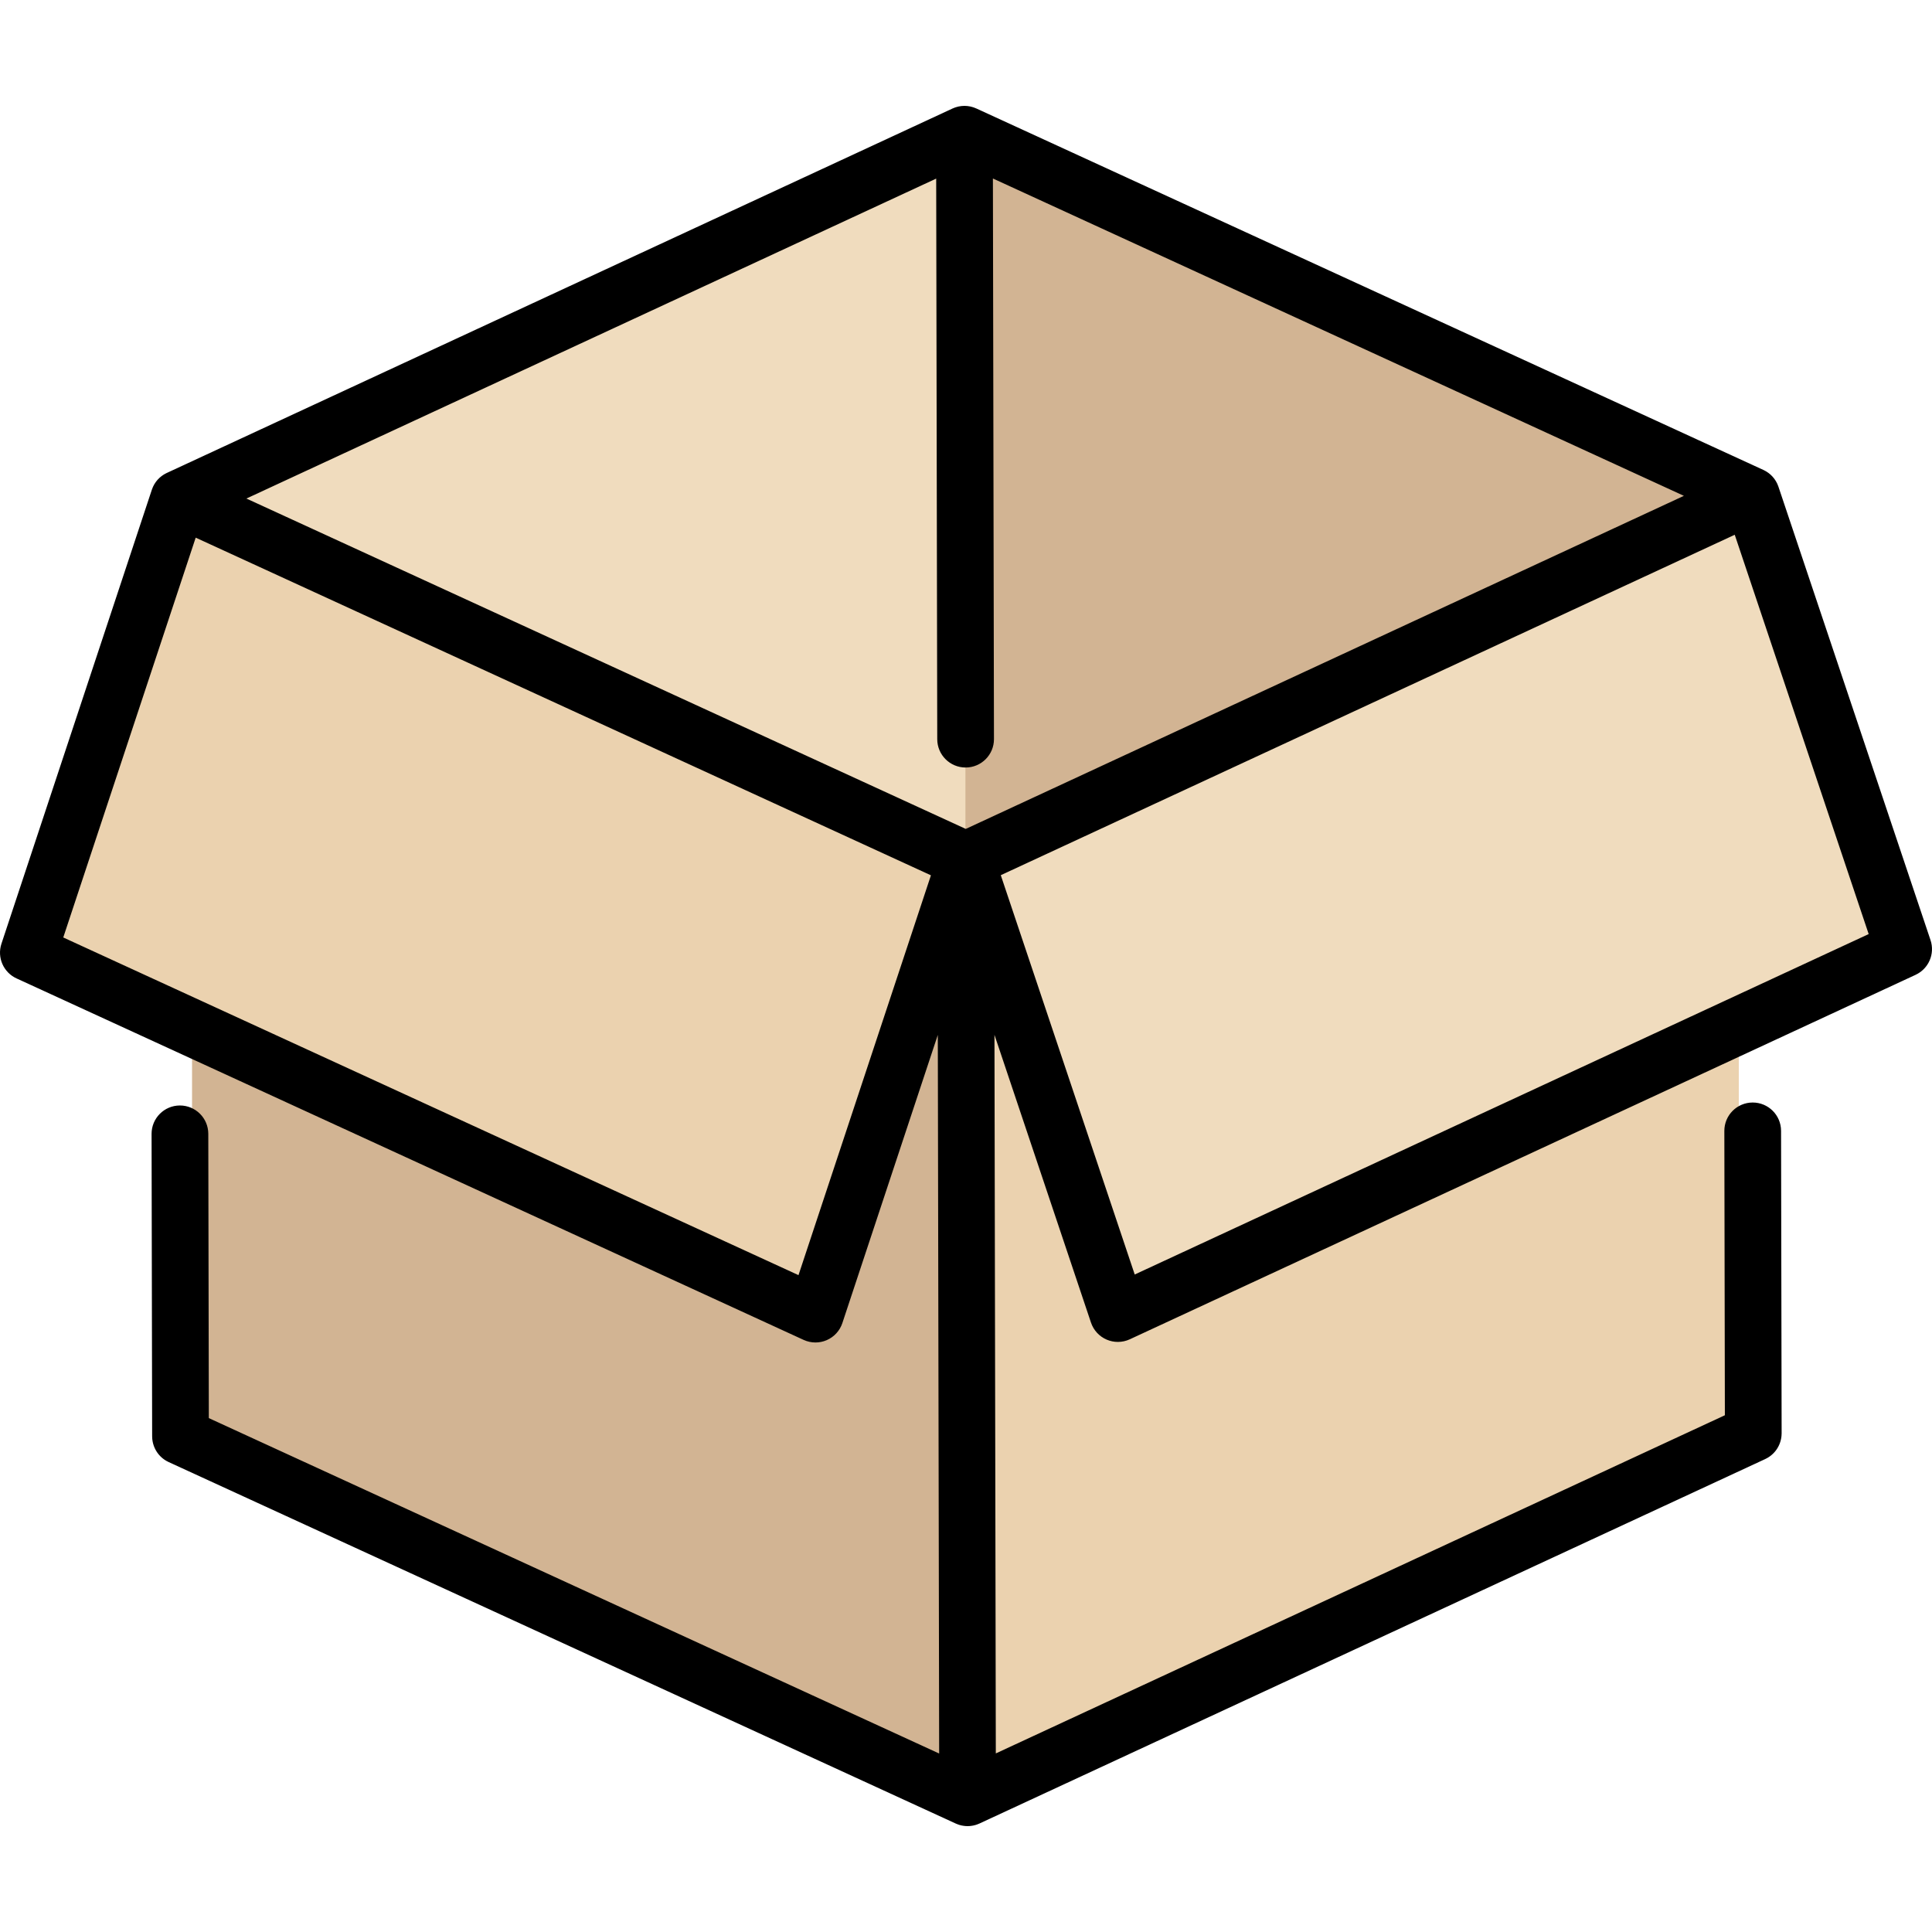
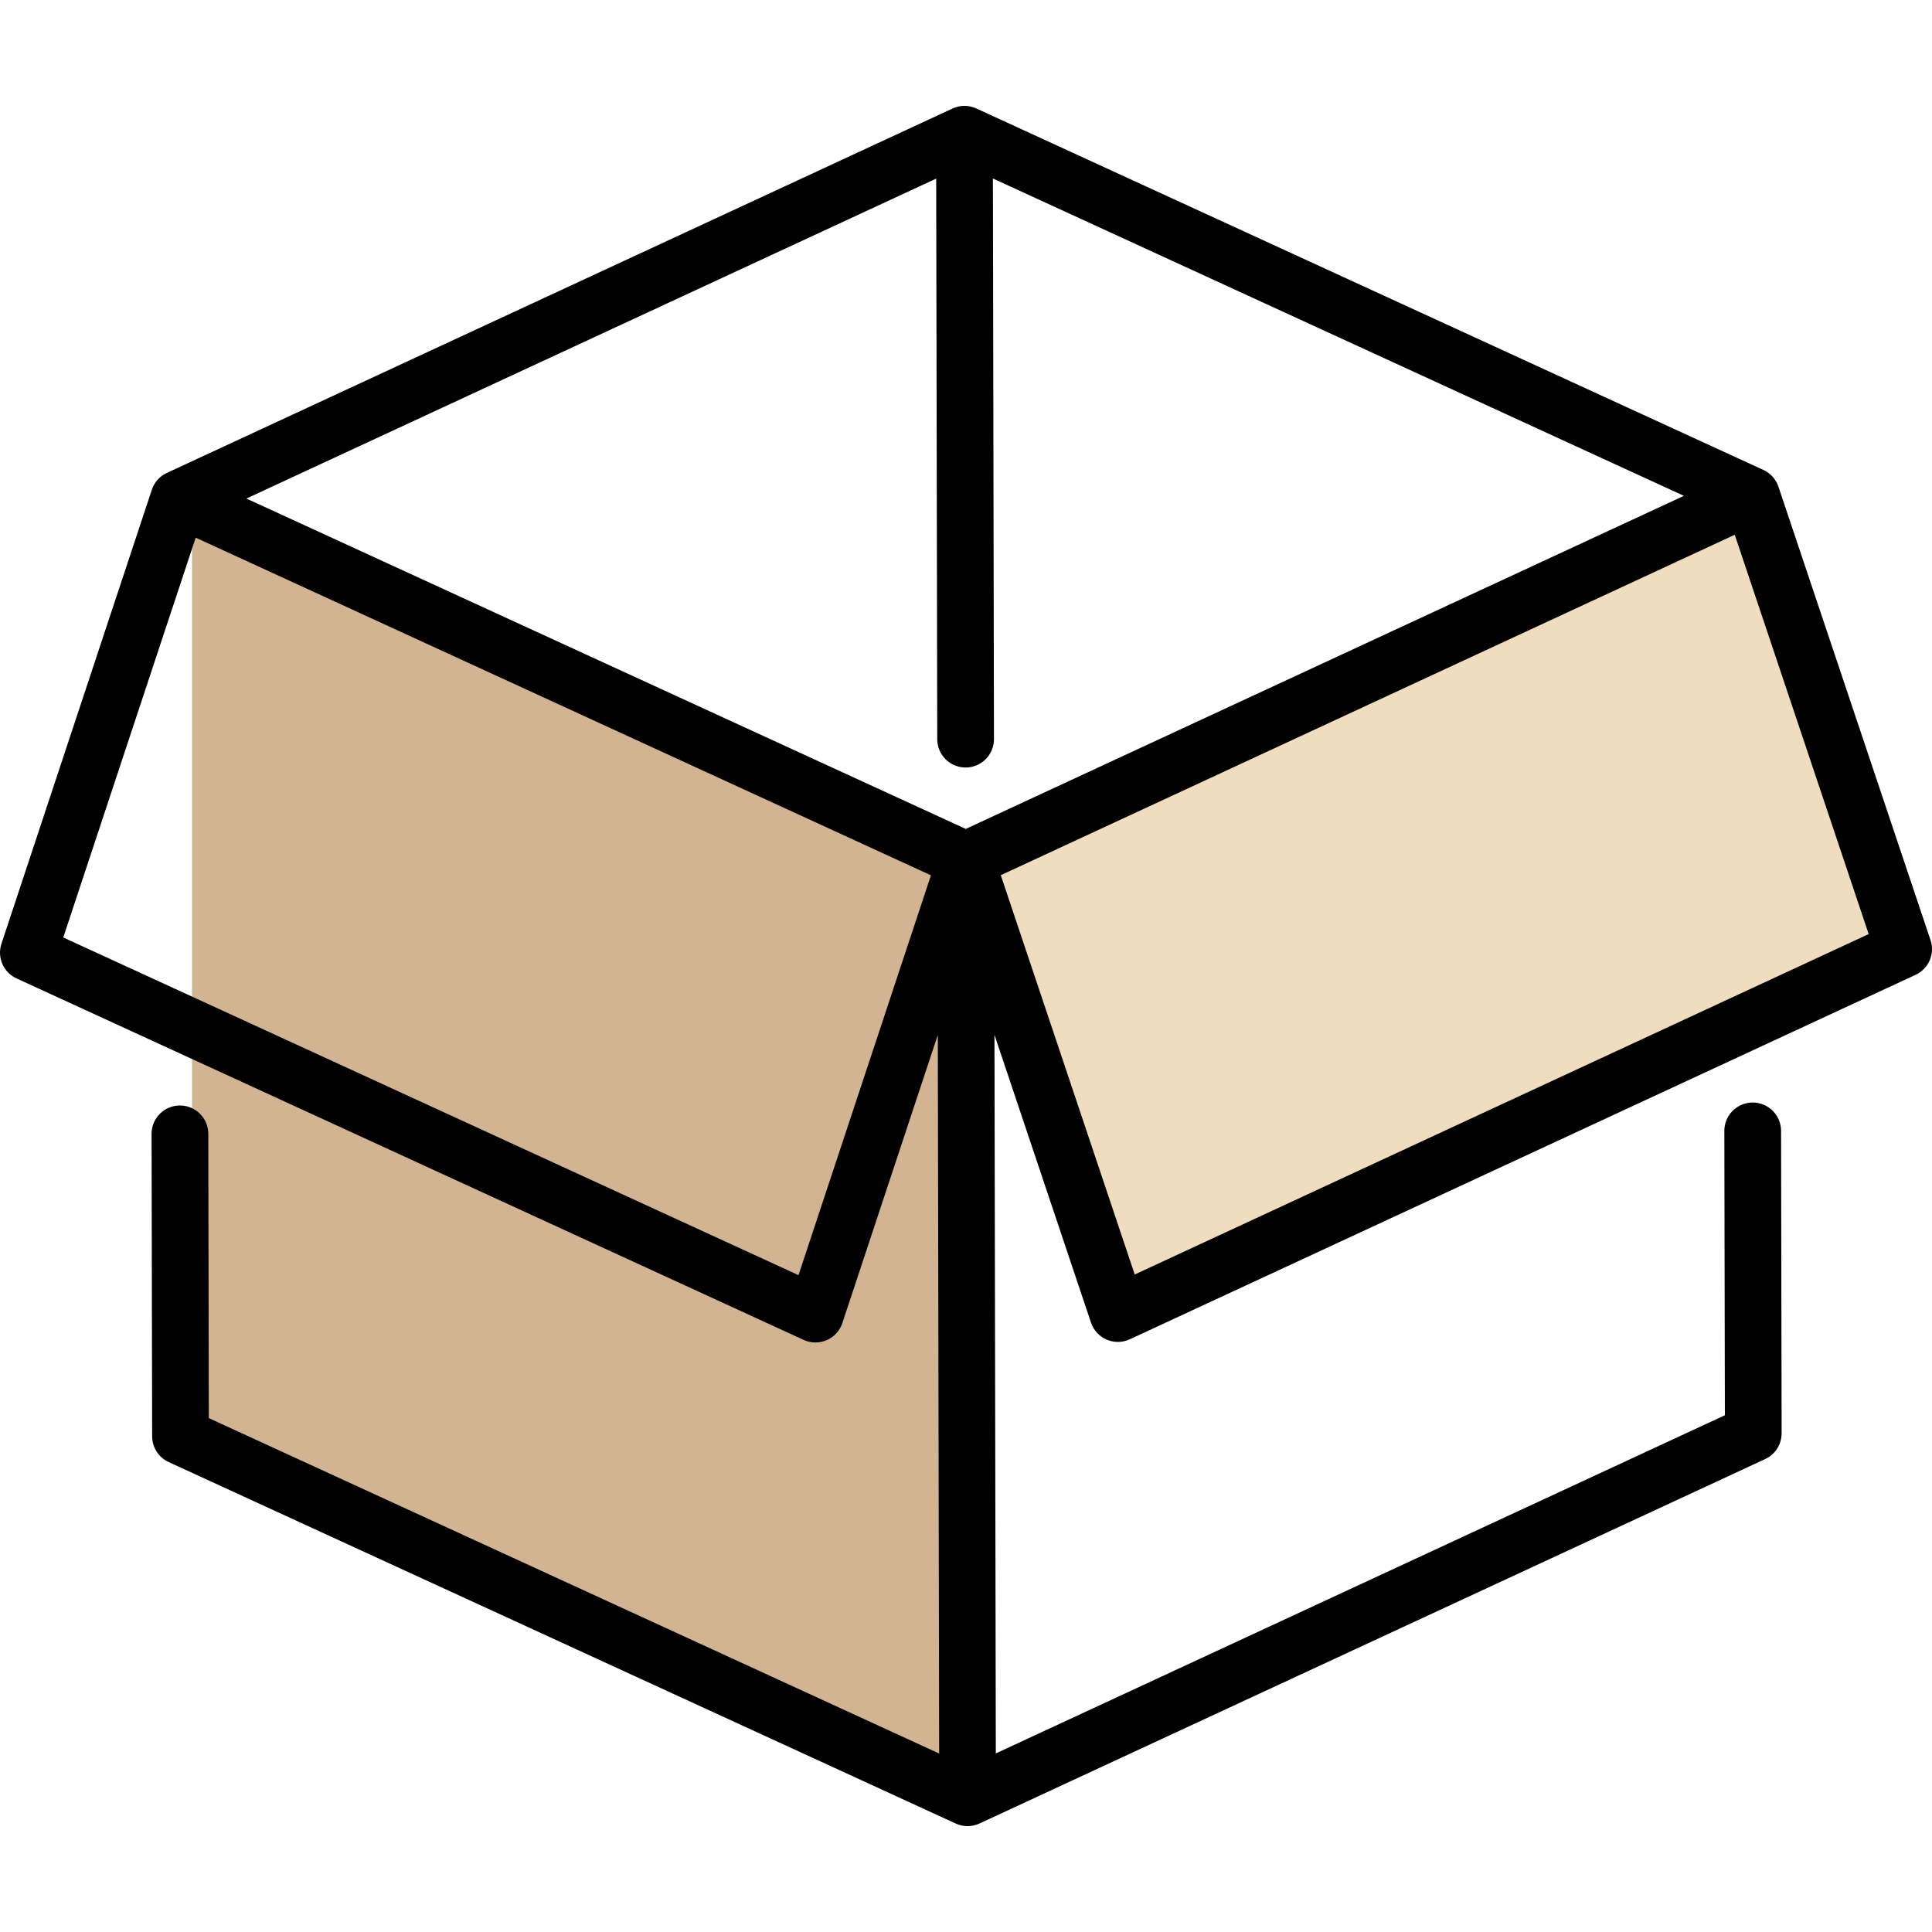
<svg xmlns="http://www.w3.org/2000/svg" height="800px" width="800px" id="Layer_1" viewBox="0 0 512 512" xml:space="preserve">
-   <polygon style="fill:#F0DCBE;" points="255.849,37.796 50.895,132.39 255.849,226.983 460.802,132.39 " />
-   <path style="fill:#EBD2AF;" d="M456.222,378.871l-200.374,92.48V226.983l204.953-94.594v239.323 C460.802,374.788,459.015,377.583,456.222,378.871z" />
  <path style="fill:#D2B493;" d="M55.474,378.871l200.374,92.48V226.983L50.894,132.389v239.323 C50.895,374.788,52.683,377.583,55.474,378.871z" />
  <path style="fill:#F0DCBE;" d="M460.802,132.39l-204.953,94.594l36.629,109.887c1.486,4.457,6.516,6.633,10.782,4.664l190.55-87.946 c3.647-1.683,5.446-5.839,4.175-9.65L460.802,132.39z" />
-   <path style="fill:#EBD2AF;" d="M50.895,132.39l204.954,94.594l-36.629,109.887c-1.486,4.457-6.516,6.633-10.782,4.664 l-190.55-87.946c-3.647-1.683-5.446-5.839-4.175-9.65L50.895,132.39z" />
-   <polygon style="fill:#D2B493;" points="460.802,132.39 255.849,37.796 255.849,226.983 " />
  <path d="M511.608,249.138l-40.305-120.159c-0.003-0.008-0.007-0.016-0.01-0.024c-0.013-0.039-0.029-0.077-0.043-0.116 c-0.041-0.114-0.089-0.226-0.135-0.339c-0.038-0.091-0.071-0.185-0.112-0.275c-0.003-0.006-0.005-0.012-0.007-0.018 c-0.008-0.017-0.018-0.032-0.026-0.049c-0.048-0.102-0.102-0.199-0.155-0.299c-0.055-0.104-0.107-0.211-0.167-0.314 c-0.01-0.017-0.02-0.032-0.03-0.049c-0.051-0.084-0.108-0.165-0.162-0.247c-0.072-0.109-0.141-0.221-0.218-0.327 c-0.011-0.015-0.021-0.029-0.032-0.044c-0.056-0.075-0.118-0.144-0.177-0.217c-0.083-0.104-0.165-0.209-0.254-0.309 c-0.013-0.014-0.025-0.029-0.037-0.043c-0.064-0.071-0.136-0.136-0.204-0.205c-0.089-0.09-0.175-0.182-0.269-0.268 c-0.016-0.015-0.032-0.031-0.048-0.046c-0.07-0.063-0.147-0.12-0.219-0.18c-0.002-0.002-0.004-0.003-0.006-0.005 c-0.094-0.078-0.185-0.159-0.283-0.232c-0.021-0.016-0.042-0.033-0.064-0.049c-0.064-0.047-0.134-0.089-0.2-0.134 c-0.012-0.008-0.025-0.017-0.037-0.025c-0.098-0.067-0.195-0.137-0.297-0.199c-0.029-0.018-0.057-0.035-0.086-0.052 c-0.066-0.039-0.136-0.073-0.203-0.11c-0.006-0.003-0.013-0.007-0.019-0.01c-0.108-0.06-0.215-0.122-0.327-0.176 c-0.038-0.019-0.076-0.036-0.114-0.054c-0.015-0.007-0.029-0.016-0.044-0.023L258.729,28.743c-0.024-0.011-0.05-0.019-0.075-0.029 c-0.182-0.082-0.369-0.153-0.558-0.22c-0.057-0.021-0.114-0.044-0.171-0.063c-0.212-0.069-0.43-0.127-0.65-0.178 c-0.037-0.008-0.072-0.02-0.109-0.028c-0.253-0.054-0.511-0.096-0.772-0.124c-0.003,0-0.007-0.001-0.01-0.001 c-0.259-0.027-0.523-0.042-0.79-0.042c-0.005,0-0.01,0-0.015,0c-0.27,0-0.535,0.017-0.797,0.044c-0.03,0.003-0.059,0.01-0.089,0.014 c-0.234,0.028-0.466,0.064-0.693,0.113c-0.048,0.011-0.095,0.026-0.143,0.037c-0.208,0.049-0.415,0.104-0.616,0.171 c-0.063,0.021-0.125,0.046-0.188,0.069c-0.183,0.066-0.365,0.136-0.542,0.216c-0.026,0.012-0.053,0.02-0.079,0.032L44.206,125.335 c-0.017,0.008-0.031,0.018-0.048,0.025c-0.035,0.017-0.071,0.032-0.105,0.05c-0.117,0.058-0.229,0.123-0.345,0.187 c-0.07,0.039-0.143,0.074-0.211,0.115c-0.027,0.016-0.054,0.033-0.081,0.049c-0.107,0.066-0.208,0.14-0.313,0.211 c-0.003,0.002-0.006,0.004-0.008,0.006c-0.072,0.049-0.147,0.095-0.217,0.146c-0.021,0.015-0.04,0.031-0.061,0.047 c-0.098,0.074-0.19,0.156-0.285,0.235c-0.074,0.062-0.152,0.12-0.223,0.185c-0.016,0.015-0.031,0.031-0.047,0.045 c-0.092,0.084-0.177,0.176-0.265,0.267c-0.068,0.07-0.141,0.136-0.206,0.208c-0.013,0.014-0.025,0.03-0.038,0.044 c-0.086,0.097-0.165,0.201-0.247,0.303c-0.06,0.075-0.124,0.147-0.181,0.224c-0.011,0.015-0.021,0.03-0.032,0.044 c-0.075,0.103-0.142,0.212-0.212,0.321c-0.055,0.085-0.114,0.167-0.166,0.255c-0.01,0.017-0.02,0.033-0.03,0.049 c-0.058,0.1-0.108,0.204-0.162,0.308c-0.053,0.102-0.109,0.202-0.157,0.307c-0.008,0.017-0.018,0.032-0.025,0.048 c-0.003,0.006-0.005,0.012-0.007,0.019c-0.04,0.088-0.073,0.18-0.109,0.271c-0.047,0.114-0.095,0.228-0.136,0.345 c-0.013,0.038-0.029,0.076-0.042,0.114c-0.003,0.009-0.007,0.017-0.01,0.025L0.383,250.097c-1.204,3.635,0.518,7.594,3.997,9.192 l208.587,95.796c0.995,0.457,2.066,0.686,3.136,0.686c1.02,0,2.041-0.207,2.997-0.623c1.961-0.853,3.465-2.499,4.137-4.529 l25.291-76.351l0.358,190.432L55.341,375.813l-0.141-75.348c-0.008-4.146-3.371-7.501-7.515-7.501c-0.005,0-0.01,0-0.015,0 c-4.15,0.008-7.509,3.379-7.501,7.529l0.15,80.156c0,0.061,0.008,0.119,0.009,0.179c0.004,0.156,0.011,0.312,0.024,0.467 c0.01,0.108,0.023,0.214,0.037,0.321c0.017,0.129,0.036,0.259,0.06,0.387c0.023,0.126,0.051,0.251,0.081,0.376 c0.025,0.105,0.052,0.211,0.082,0.316c0.039,0.135,0.081,0.27,0.127,0.402c0.033,0.094,0.067,0.188,0.103,0.281 c0.052,0.131,0.107,0.26,0.166,0.389c0.043,0.094,0.088,0.188,0.135,0.281c0.06,0.117,0.122,0.231,0.187,0.345 c0.059,0.102,0.12,0.202,0.184,0.302c0.063,0.097,0.126,0.192,0.193,0.288c0.077,0.108,0.157,0.215,0.24,0.32 c0.063,0.08,0.128,0.157,0.194,0.234c0.093,0.108,0.189,0.213,0.289,0.317c0.068,0.07,0.137,0.139,0.208,0.206 c0.102,0.098,0.207,0.193,0.316,0.287c0.081,0.069,0.165,0.136,0.249,0.202c0.102,0.08,0.205,0.157,0.312,0.232 c0.106,0.075,0.214,0.145,0.325,0.213c0.092,0.057,0.183,0.115,0.279,0.168c0.136,0.078,0.277,0.148,0.418,0.217 c0.054,0.026,0.104,0.058,0.159,0.083l208.587,95.796c0.013,0.006,0.027,0.01,0.041,0.016c0.024,0.011,0.047,0.021,0.071,0.031 c0.166,0.073,0.337,0.136,0.509,0.197c0.066,0.024,0.131,0.051,0.198,0.072c0.065,0.021,0.131,0.041,0.197,0.06 c0.049,0.015,0.099,0.024,0.148,0.038c0.064,0.017,0.128,0.034,0.192,0.049c0.077,0.019,0.154,0.043,0.231,0.059 c0.115,0.024,0.233,0.039,0.351,0.057c0.08,0.013,0.159,0.028,0.239,0.038c0.318,0.041,0.635,0.068,0.952,0.068 c0.002,0,0.003,0,0.005,0c0.002,0,0.003,0,0.005,0c0.318,0,0.637-0.027,0.956-0.068c0.081-0.011,0.16-0.025,0.24-0.039 c0.12-0.019,0.242-0.034,0.361-0.059c0.074-0.016,0.147-0.039,0.221-0.057c0.064-0.016,0.128-0.033,0.191-0.05 c0.051-0.014,0.103-0.025,0.154-0.04c0.069-0.02,0.137-0.041,0.205-0.063c0.066-0.021,0.131-0.049,0.198-0.072 c0.169-0.061,0.339-0.124,0.502-0.196c0.025-0.011,0.05-0.022,0.075-0.034c0.017-0.008,0.033-0.012,0.05-0.02l208.225-96.58 c0.054-0.025,0.104-0.057,0.157-0.083c0.141-0.069,0.28-0.141,0.416-0.218c0.094-0.054,0.184-0.111,0.276-0.168 c0.11-0.07,0.219-0.141,0.326-0.216c0.105-0.074,0.207-0.152,0.309-0.231c0.085-0.067,0.169-0.135,0.251-0.206 c0.107-0.092,0.21-0.187,0.313-0.285c0.071-0.069,0.141-0.138,0.21-0.21c0.098-0.102,0.193-0.207,0.286-0.315 c0.067-0.079,0.133-0.159,0.197-0.24c0.081-0.104,0.16-0.208,0.235-0.317c0.068-0.096,0.133-0.193,0.196-0.293 c0.063-0.098,0.123-0.197,0.18-0.299c0.066-0.115,0.128-0.231,0.188-0.351c0.046-0.091,0.09-0.183,0.133-0.277 c0.059-0.129,0.114-0.261,0.166-0.395c0.035-0.091,0.068-0.183,0.1-0.277c0.046-0.133,0.088-0.269,0.127-0.406 c0.029-0.104,0.055-0.208,0.08-0.314c0.029-0.125,0.057-0.25,0.08-0.378c0.023-0.128,0.042-0.257,0.058-0.387 c0.014-0.106,0.027-0.213,0.036-0.321c0.013-0.156,0.019-0.313,0.023-0.469c0.001-0.06,0.009-0.118,0.009-0.177l-0.15-80.155 c-0.008-4.146-3.371-7.501-7.515-7.501c-0.005,0-0.01,0-0.015,0c-4.15,0.008-7.509,3.379-7.501,7.529l0.141,75.348l-193.208,89.62 l-0.358-190.432l25.578,76.255c0.68,2.026,2.19,3.668,4.154,4.513c0.949,0.409,1.96,0.612,2.971,0.612 c1.08,0,2.16-0.232,3.162-0.697l208.225-96.579C511.119,256.732,512.826,252.768,511.608,249.138z M255.939,219.671L65.3,132.118 l182.8-84.787l0.28,148.567c0.008,4.146,3.371,7.501,7.515,7.501c0.005,0,0.01,0,0.015,0c4.15-0.008,7.509-3.379,7.501-7.529 l-0.28-148.568l183.118,84.099L255.939,219.671z M211.609,337.925L16.765,248.439l35.097-105.955l194.845,89.484L211.609,337.925z M300.713,337.757l-35.495-105.823l194.506-90.216l35.495,105.822L300.713,337.757z" />
</svg>